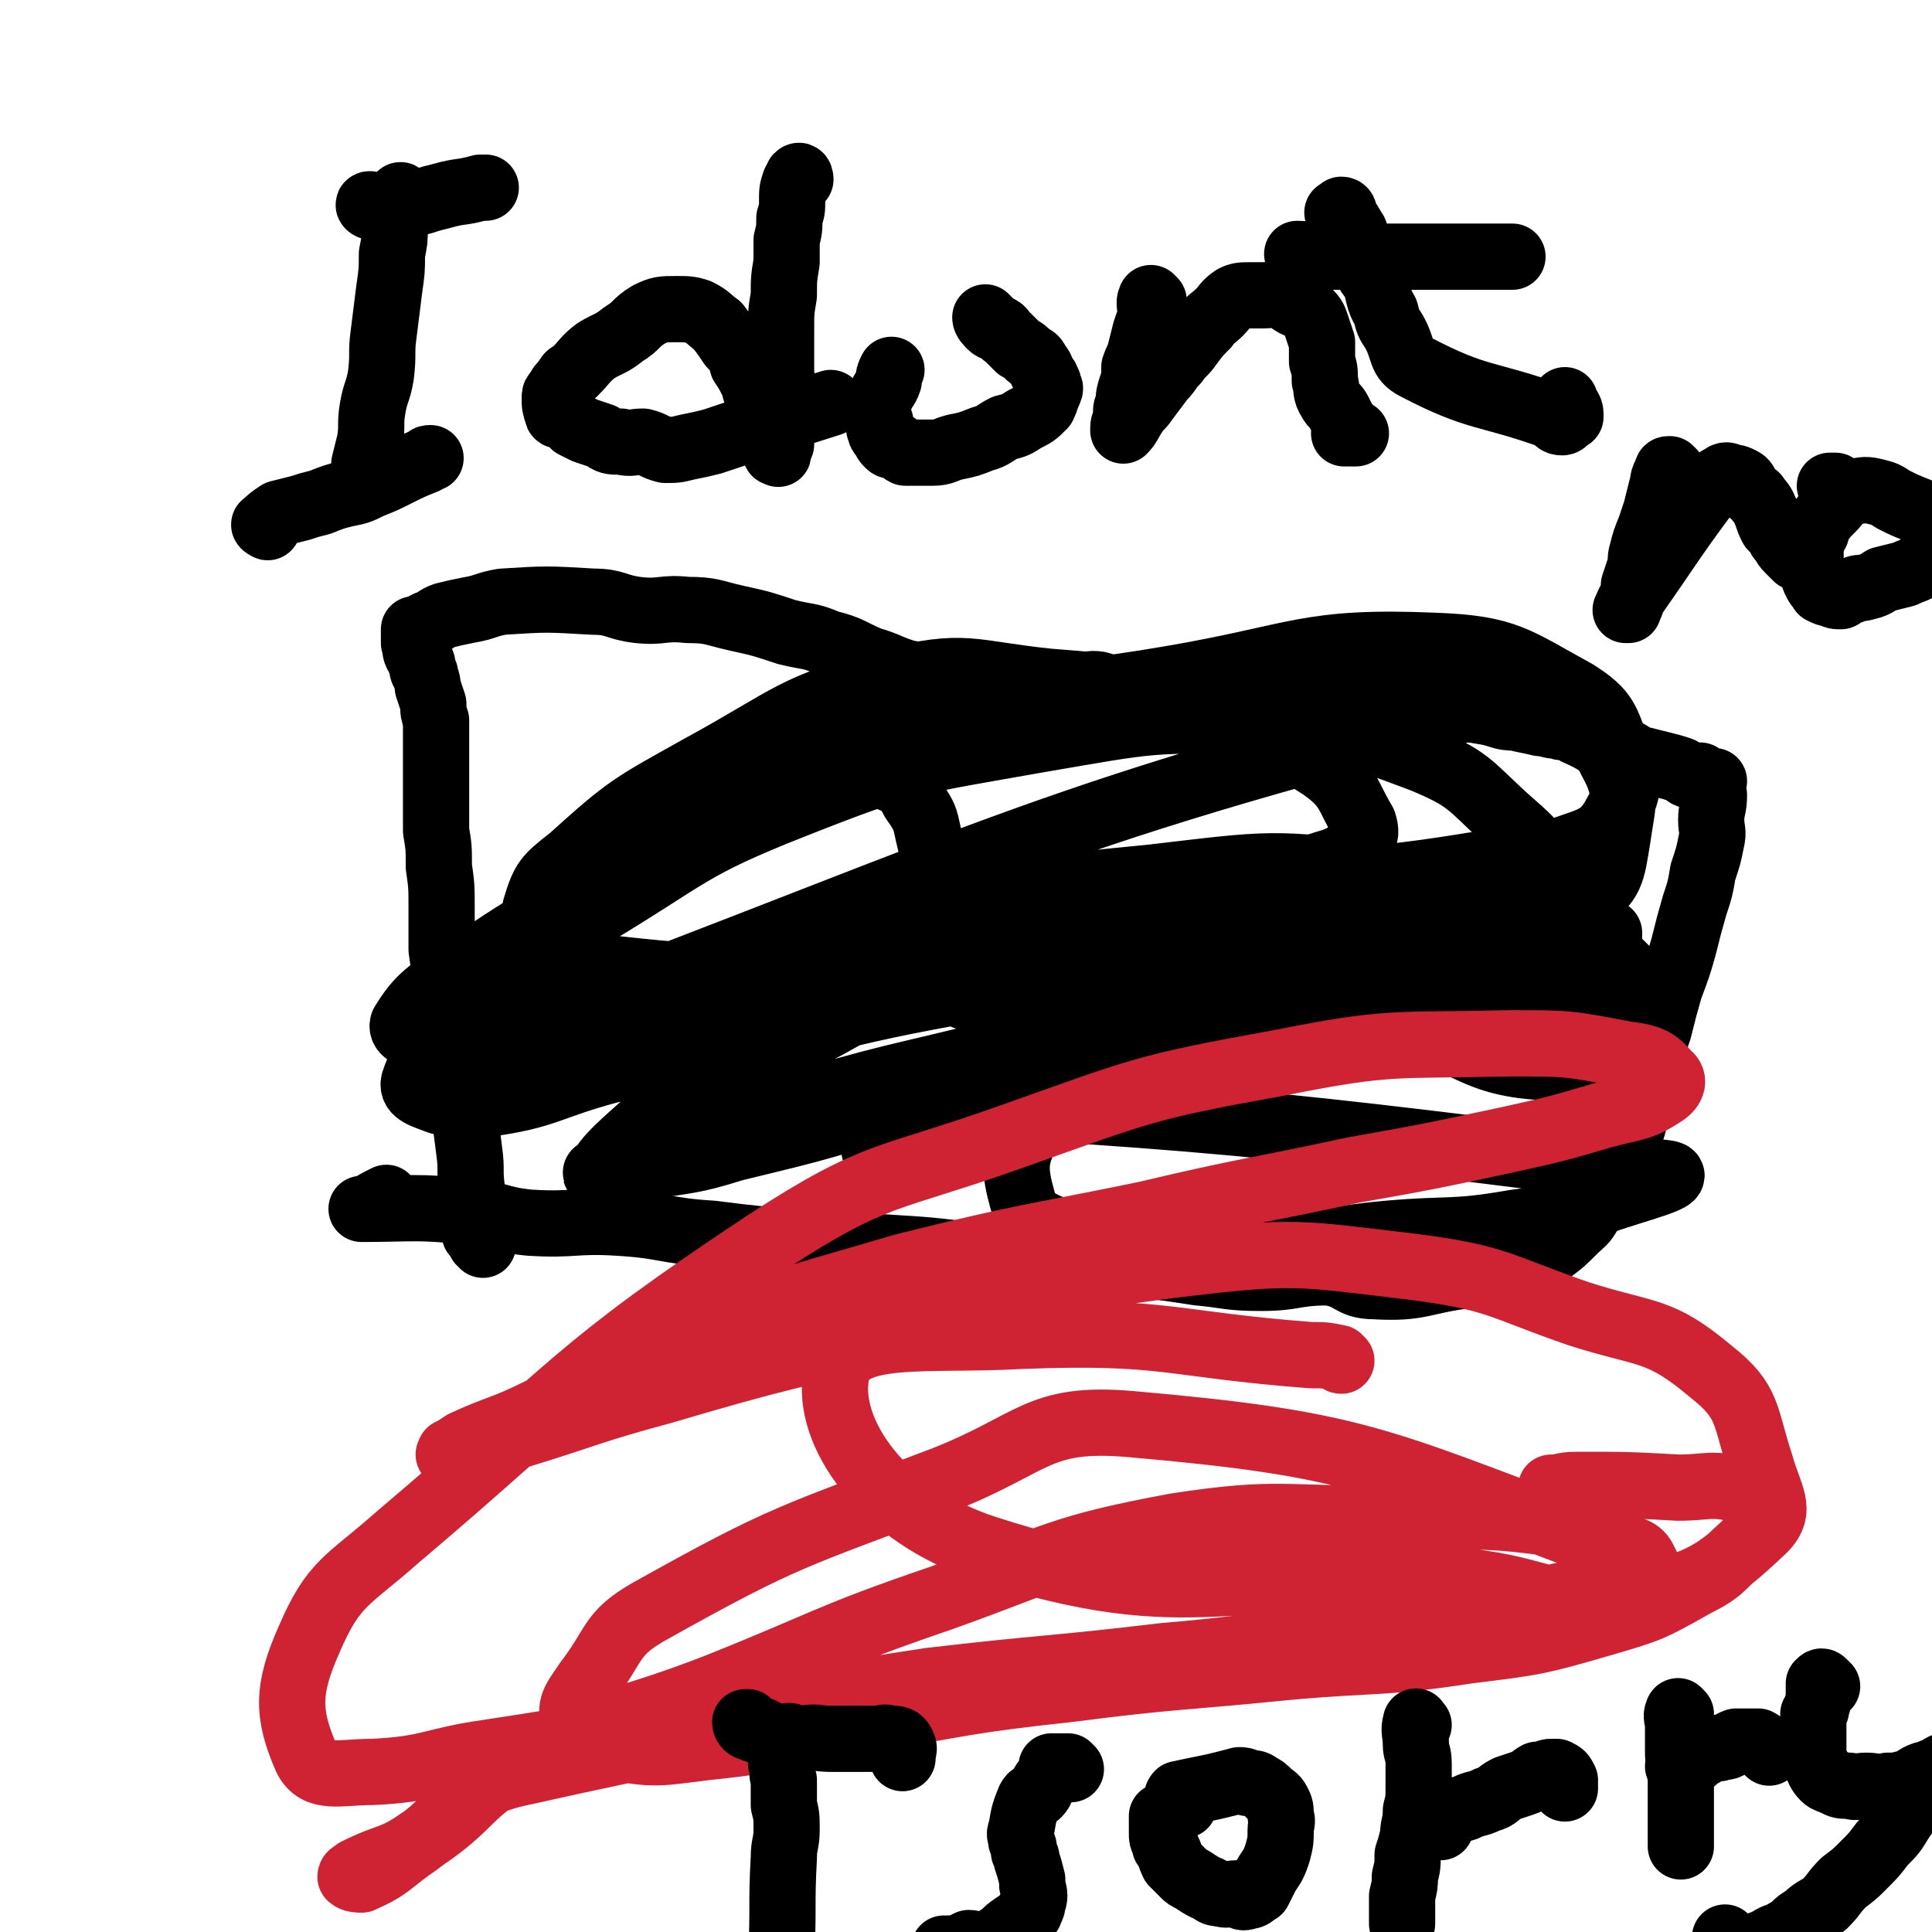
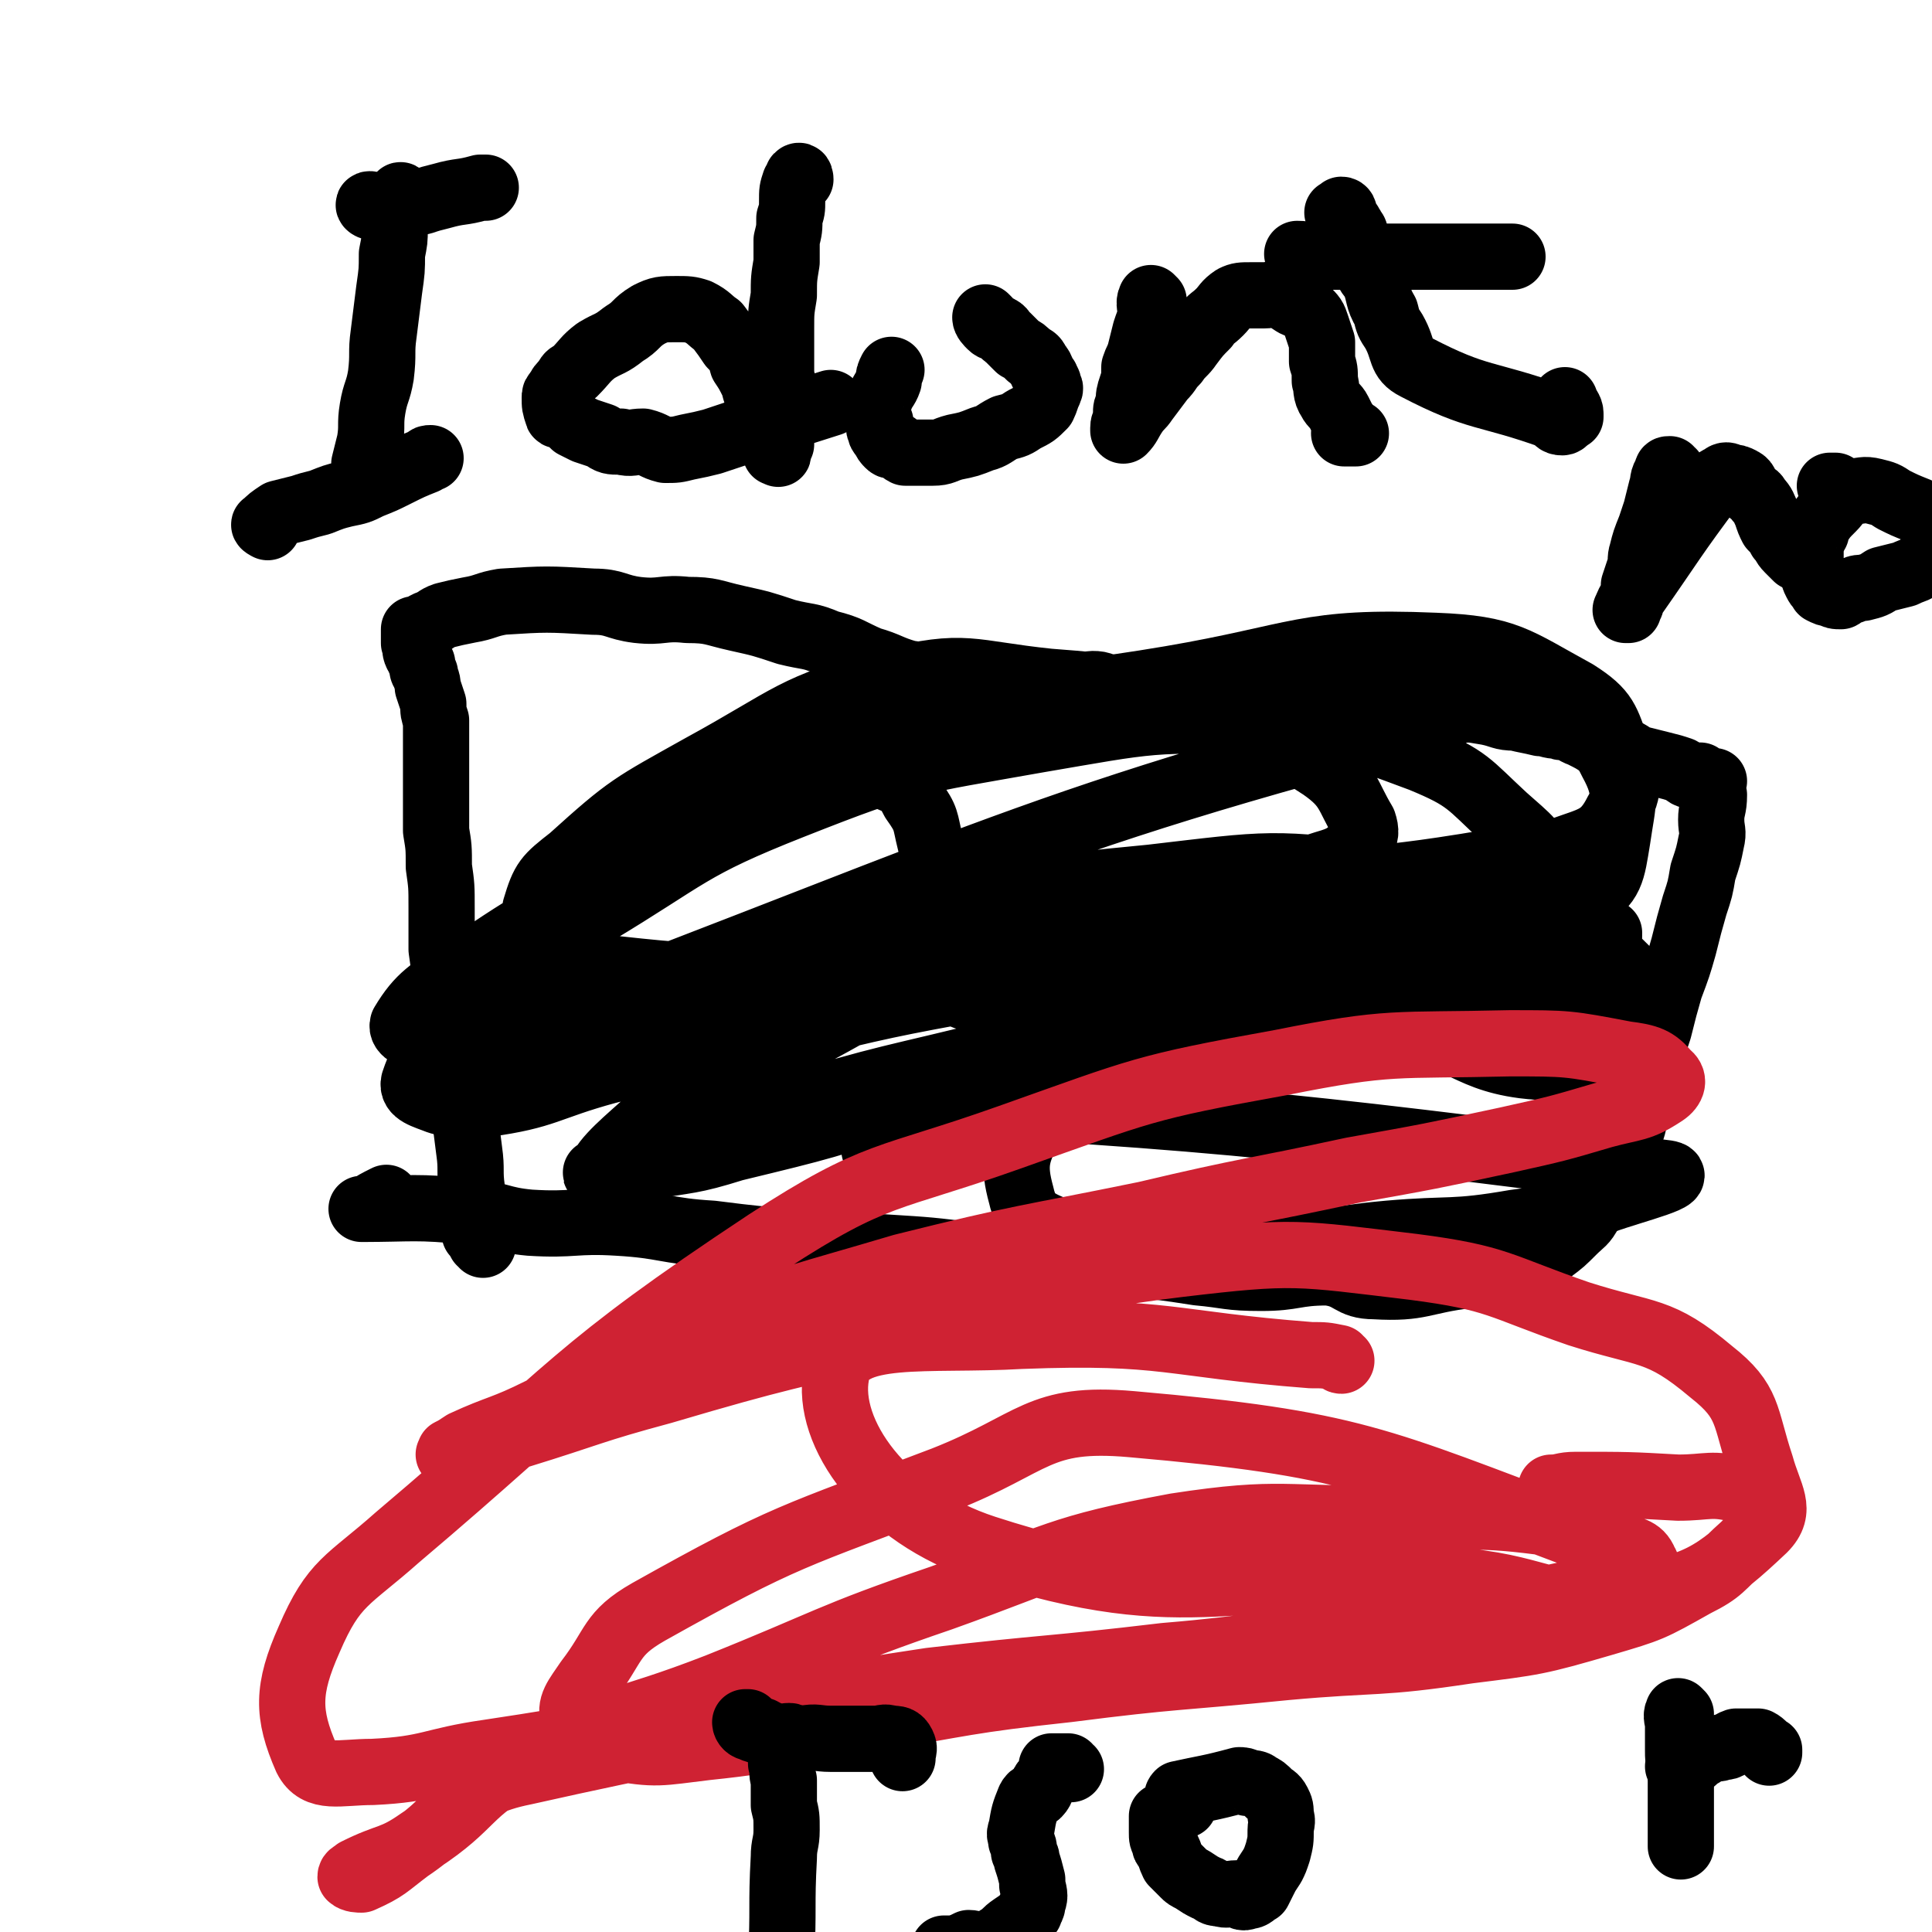
<svg xmlns="http://www.w3.org/2000/svg" viewBox="0 0 700 700" version="1.1">
  <g fill="none" stroke="#000000" stroke-width="24" stroke-linecap="round" stroke-linejoin="round">
    <path d="M175,451c0,-1 -1,-1 -1,-1 -1,-2 -1,-2 -2,-3 0,-3 0,-3 -1,-6 0,-5 0,-5 0,-10 -1,-7 0,-7 -1,-14 -1,-8 -1,-8 -2,-15 -1,-7 -1,-7 -2,-13 -1,-8 -1,-8 -2,-15 -1,-8 -1,-8 -2,-15 -1,-8 -1,-8 -2,-15 0,-8 0,-8 0,-15 0,-8 0,-8 -1,-15 0,-7 0,-7 -1,-13 0,-7 0,-7 0,-14 0,-5 0,-5 0,-10 0,-4 0,-4 0,-8 0,-4 0,-4 0,-8 -1,-3 -1,-3 -1,-6 -1,-3 -1,-3 -2,-6 0,-3 -1,-3 -1,-5 -1,-1 -1,-1 -1,-3 0,-1 0,-1 -1,-2 0,-1 0,-2 -1,-2 0,-1 0,0 0,0 -1,-2 0,-2 -1,-4 0,0 0,0 0,-1 0,0 0,0 0,-1 0,-1 0,-1 0,-2 0,0 0,-1 0,-1 1,0 1,0 1,0 0,0 0,0 1,0 0,0 0,0 0,0 1,-1 1,-1 3,-2 3,-1 3,-2 6,-3 4,-1 4,-1 9,-2 6,-1 6,-2 12,-3 16,-1 16,-1 33,0 8,0 8,2 16,3 9,1 9,-1 18,0 9,0 9,1 18,3 9,2 9,2 18,5 8,2 8,1 15,4 8,2 8,3 15,6 7,2 7,3 14,5 7,1 7,1 14,1 6,1 6,0 13,1 7,0 7,-1 13,1 8,1 8,4 16,4 7,0 7,-4 13,-3 5,1 4,5 9,6 22,4 23,1 46,3 6,0 6,1 11,1 7,-1 7,-2 14,-3 6,-1 7,0 13,0 6,0 6,1 12,1 6,0 6,-1 12,-1 6,0 6,1 12,1 6,1 6,1 12,2 5,1 5,2 10,2 4,1 5,1 9,2 3,0 3,1 7,1 1,1 1,0 2,0 3,1 3,2 6,3 4,2 4,2 7,4 4,1 4,1 8,2 3,1 3,2 6,3 4,1 4,1 8,2 4,1 4,1 7,2 2,1 2,2 4,2 1,0 2,0 3,0 1,1 1,2 2,2 0,0 1,0 1,0 0,0 0,0 1,0 0,0 1,0 1,0 0,0 -1,0 -1,1 0,1 0,1 0,2 0,0 0,0 0,1 0,1 1,1 1,1 0,5 -1,5 -1,9 0,4 1,4 0,8 -1,5 -1,5 -3,11 -1,6 -1,6 -3,12 -2,7 -2,7 -4,15 -2,7 -2,7 -5,15 -2,7 -2,7 -4,15 -2,6 -2,6 -4,12 -2,6 -2,6 -3,12 -2,6 -1,7 -3,13 -2,5 -2,5 -4,9 -2,5 -2,5 -5,10 -3,5 -2,6 -6,10 -2,4 -3,4 -6,7 -4,4 -4,4 -8,7 -4,4 -4,4 -9,7 -4,2 -4,2 -9,3 -6,0 -6,-1 -12,-1 -17,2 -17,5 -34,4 -9,0 -8,-4 -17,-5 -12,0 -12,2 -24,2 -12,0 -12,-1 -23,-2 -13,-2 -13,-2 -25,-3 -14,-1 -14,0 -29,-1 -13,-1 -13,-1 -27,-2 -16,-2 -16,-2 -32,-3 -16,-1 -16,-1 -32,-2 -15,-1 -15,-1 -31,-3 -17,-1 -17,-3 -34,-4 -16,-1 -16,1 -32,0 -11,-1 -11,-3 -22,-4 -19,-2 -21,-1 -39,-1 0,0 1,0 2,0 3,-2 3,-2 7,-4 " />
    <path d="M223,326c0,0 -1,-1 -1,-1 -1,0 -1,1 -1,1 -1,-1 -1,-1 -2,-2 -2,0 -2,1 -3,0 -1,-1 -1,-2 0,-3 2,-2 2,-2 4,-4 12,-8 13,-8 25,-15 20,-11 20,-13 41,-21 10,-4 11,-4 22,-4 6,0 7,1 12,4 7,3 8,3 11,9 5,7 4,7 6,15 2,8 1,8 2,16 1,8 0,8 0,15 1,5 1,5 1,10 0,2 0,2 1,4 1,3 0,3 1,5 2,2 2,2 4,4 3,2 4,3 8,2 16,-2 16,-3 33,-7 12,-3 12,-4 24,-7 14,-4 14,-5 28,-7 16,-3 16,-6 32,-3 33,5 69,12 64,19 -6,9 -44,1 -86,13 -66,18 -98,34 -130,47 -11,4 22,-9 45,-14 71,-15 71,-21 142,-27 23,-2 23,8 46,11 16,2 16,-2 32,0 8,1 12,6 15,5 2,0 -1,-3 -3,-7 -10,-13 -7,-17 -21,-26 -26,-18 -28,-20 -59,-28 -40,-10 -43,-12 -83,-8 -42,4 -43,9 -83,24 -28,11 -27,13 -53,27 -26,15 -25,16 -50,33 -13,8 -13,8 -26,16 -3,2 -6,3 -5,3 3,0 7,-1 14,-4 26,-9 26,-11 53,-19 39,-12 40,-11 80,-21 41,-10 41,-12 83,-18 36,-5 36,-3 72,-4 24,-1 25,0 49,0 14,1 14,1 28,2 4,0 7,1 7,0 1,-1 -2,-1 -5,-3 -12,-9 -10,-12 -24,-18 -33,-14 -33,-17 -69,-22 -43,-6 -44,-5 -87,0 -41,4 -43,4 -81,19 -32,13 -31,16 -59,36 -23,16 -23,17 -44,35 -9,8 -16,14 -16,19 0,3 8,-2 16,-4 17,-3 17,-2 33,-7 33,-8 33,-8 66,-19 38,-12 37,-14 75,-25 36,-11 36,-9 72,-18 29,-7 29,-7 56,-15 20,-6 24,-2 39,-13 10,-6 10,-10 12,-22 2,-14 4,-17 -2,-28 -8,-15 -9,-30 -26,-26 -180,45 -193,58 -369,124 -6,2 -1,13 5,12 63,-10 66,-18 133,-34 30,-8 30,-5 60,-13 28,-7 27,-10 55,-18 19,-5 20,-2 38,-8 7,-2 8,-3 13,-8 2,-2 2,-4 1,-7 -6,-10 -5,-13 -15,-20 -20,-13 -21,-13 -45,-20 -26,-8 -27,-9 -54,-11 -29,-3 -30,-7 -58,0 -35,9 -35,13 -68,31 -25,14 -26,14 -47,33 -9,7 -10,8 -13,18 -1,7 -1,11 4,15 8,7 11,6 24,7 28,3 28,3 57,1 32,-1 32,-2 63,-7 37,-5 37,-6 73,-12 33,-6 33,-6 66,-12 25,-4 25,-3 50,-7 17,-3 18,0 35,-6 11,-4 15,-4 20,-14 5,-8 4,-12 0,-22 -4,-11 -4,-14 -15,-21 -22,-12 -25,-16 -51,-17 -47,-2 -49,4 -96,12 -53,9 -55,4 -105,22 -47,17 -45,22 -89,47 -32,17 -33,16 -62,36 -12,8 -16,10 -22,20 -1,3 4,5 8,5 17,-1 18,-4 35,-7 24,-4 24,-3 49,-7 30,-4 30,-7 60,-10 29,-3 30,0 59,-2 30,-2 30,-5 59,-7 27,-1 28,2 55,2 22,0 22,-1 45,0 14,1 14,4 29,5 2,1 4,-2 4,-2 1,1 1,4 -1,5 -3,0 -4,-2 -9,-2 -18,-3 -18,-5 -36,-6 -27,-2 -29,-7 -53,0 -25,8 -24,13 -44,30 -17,14 -20,14 -32,32 -6,11 -7,15 -4,26 2,9 6,10 16,14 14,6 16,5 32,6 20,1 21,0 41,-1 22,-1 22,-3 44,-5 23,-2 23,0 46,-4 16,-2 16,-3 32,-8 11,-4 32,-9 22,-10 -142,-18 -165,-21 -326,-29 -14,0 -14,6 -25,13 -3,2 -6,6 -4,6 12,-1 16,-3 32,-7 34,-10 33,-13 68,-21 37,-10 37,-8 75,-16 32,-7 32,-8 65,-14 22,-4 23,-2 45,-6 13,-3 15,-1 25,-8 4,-3 3,-5 4,-11 1,-8 2,-9 -1,-17 -5,-10 -7,-11 -16,-19 -13,-12 -13,-14 -30,-21 -27,-10 -28,-11 -56,-13 -41,-2 -42,-1 -83,6 -45,8 -46,7 -89,24 -38,15 -37,18 -72,39 -24,16 -24,16 -45,36 -12,11 -16,13 -20,25 -1,4 4,5 9,7 8,2 9,3 17,1 22,-3 22,-6 44,-12 32,-8 32,-8 64,-15 37,-9 37,-9 75,-16 40,-8 40,-8 81,-14 33,-4 33,-6 66,-7 20,0 20,3 40,4 11,1 11,1 21,0 4,0 5,-2 8,-2 1,0 0,1 1,2 1,0 1,-1 3,0 1,0 2,2 3,2 1,0 1,-2 1,-4 " />
  </g>
  <g fill="none" stroke="#CF2233" stroke-width="24" stroke-linecap="round" stroke-linejoin="round">
    <path d="M486,493c-1,0 -1,-1 -1,-1 -5,-1 -5,-1 -10,-1 -52,-4 -52,-9 -105,-7 -34,2 -64,-3 -67,14 -4,21 17,51 54,63 77,25 87,5 174,12 29,3 30,11 57,6 27,-4 33,-8 51,-25 7,-7 2,-12 -1,-23 -6,-18 -4,-23 -18,-34 -19,-16 -23,-13 -48,-21 -29,-10 -29,-13 -60,-17 -42,-5 -43,-6 -85,-1 -50,6 -50,11 -99,23 -44,11 -44,10 -88,23 -26,7 -26,8 -52,16 -12,4 -13,4 -25,7 -1,0 0,0 0,-1 2,-1 2,-1 5,-3 13,-6 14,-5 28,-12 29,-13 28,-16 57,-28 37,-14 37,-13 74,-24 44,-11 44,-10 88,-19 38,-9 38,-8 75,-16 28,-5 28,-5 56,-11 18,-4 18,-4 35,-9 11,-3 13,-2 22,-8 3,-2 4,-5 1,-7 -4,-5 -7,-6 -15,-7 -21,-4 -21,-4 -42,-4 -42,1 -43,-1 -83,7 -50,9 -50,10 -98,27 -45,16 -48,12 -88,38 -71,47 -69,52 -134,107 -18,16 -23,16 -32,37 -8,18 -8,27 -1,43 4,8 12,5 24,5 21,-1 21,-4 42,-7 40,-6 40,-7 79,-13 41,-6 41,-7 81,-13 43,-5 43,-4 85,-9 36,-3 36,-5 71,-7 27,-2 28,4 54,-1 24,-4 25,-6 46,-17 4,-2 5,-6 3,-9 -2,-5 -5,-4 -11,-7 -11,-4 -11,-6 -22,-7 -29,-4 -29,-2 -58,-2 -40,1 -40,-3 -79,3 -43,8 -43,11 -85,26 -41,14 -41,16 -81,32 -36,14 -37,10 -71,28 -20,10 -17,15 -37,28 -10,7 -11,5 -23,11 -1,1 -2,1 -2,2 1,1 3,1 4,1 9,-4 9,-5 17,-11 21,-14 17,-23 42,-28 187,-42 200,-25 381,-65 9,-3 8,-18 0,-21 -72,-27 -81,-33 -161,-40 -34,-3 -35,7 -68,20 -55,21 -57,20 -107,48 -14,8 -12,12 -22,25 -4,6 -7,9 -5,14 2,6 6,8 14,10 16,3 17,2 34,0 29,-3 29,-5 58,-10 36,-6 36,-7 73,-11 39,-5 39,-4 79,-8 33,-3 33,-1 66,-6 24,-3 25,-3 49,-10 17,-5 17,-5 33,-14 10,-5 9,-6 18,-14 5,-5 6,-6 9,-11 1,-1 0,-1 -1,-2 -4,-4 -4,-6 -9,-7 -11,-3 -12,-1 -23,-1 -18,-1 -18,-1 -37,-1 -5,0 -5,1 -9,1 " />
  </g>
  <g fill="none" stroke="#000000" stroke-width="24" stroke-linecap="round" stroke-linejoin="round">
    <path d="M146,72c0,0 -1,-2 -1,-1 -1,5 -1,6 -2,12 0,4 0,4 -1,9 0,6 0,6 -1,13 -1,8 -1,8 -2,16 -1,7 0,7 -1,15 -1,6 -2,6 -3,12 -1,6 0,6 -1,12 -1,4 -1,4 -2,8 0,2 0,2 0,4 0,1 1,2 0,3 0,0 0,0 -1,-1 0,0 0,0 0,0 " />
    <path d="M135,75c-1,0 -2,-1 -1,-1 1,0 1,1 3,1 4,0 4,0 7,0 4,-1 4,-1 9,-2 3,-1 3,-1 7,-2 7,-2 7,-1 14,-3 1,0 1,0 2,0 " />
    <path d="M97,191c0,0 -2,-1 -1,-1 2,-2 2,-2 5,-4 4,-1 4,-1 8,-2 3,-1 3,-1 7,-2 5,-2 5,-2 9,-3 5,-1 5,-1 9,-3 5,-2 5,-2 9,-4 6,-3 6,-3 11,-5 1,-1 1,-1 2,-1 " />
    <path d="M290,65c0,0 0,-2 -1,-1 0,0 0,1 -1,2 0,0 0,0 0,0 -1,3 -1,3 -1,7 0,3 0,3 -1,6 0,4 0,4 -1,8 0,4 0,4 0,8 -1,6 -1,6 -1,12 -1,6 -1,6 -1,12 0,5 0,5 0,10 0,4 0,4 0,7 1,4 1,4 1,8 0,3 0,3 0,5 0,3 0,3 0,5 -1,2 -1,2 -1,5 0,1 0,1 0,2 -1,1 -1,1 -1,1 0,1 0,2 0,2 0,1 0,0 -1,0 0,-1 -1,-1 -1,-3 -1,-3 -1,-3 -2,-6 -1,-5 -1,-5 -2,-9 -2,-3 -2,-3 -3,-7 -2,-4 -2,-4 -4,-7 -1,-4 -1,-4 -4,-7 -2,-3 -2,-3 -5,-7 -3,-2 -3,-3 -7,-5 -3,-1 -4,-1 -8,-1 -5,0 -6,0 -10,2 -5,3 -4,4 -9,7 -5,4 -5,3 -10,6 -4,3 -4,4 -8,8 -2,1 -2,1 -3,3 -2,2 -2,2 -3,4 -1,1 -1,1 -1,2 0,3 0,3 1,6 0,1 1,0 2,1 2,1 2,1 4,3 2,1 2,1 4,2 3,1 3,1 6,2 3,2 3,2 7,2 4,1 4,0 8,0 4,1 4,2 8,3 4,0 4,0 8,-1 5,-1 5,-1 9,-2 21,-7 21,-7 43,-14 " />
    <path d="M358,116c0,0 -1,-1 -1,-1 0,1 1,2 2,3 1,1 2,1 3,1 2,1 1,2 3,3 2,2 2,2 4,4 2,1 2,1 4,3 2,1 2,1 3,3 2,2 1,3 3,5 0,1 1,1 1,3 1,1 0,1 0,2 -1,2 -1,3 -2,5 -3,3 -3,3 -7,5 -3,2 -3,2 -7,3 -4,2 -4,3 -8,4 -5,2 -5,2 -10,3 -4,1 -4,2 -8,2 -3,0 -3,0 -6,0 -2,0 -2,0 -4,0 -2,-1 -2,-2 -4,-3 -1,0 -1,1 -2,0 -1,-1 -1,-1 -2,-3 -1,-1 -1,-1 -1,-2 -1,-1 0,-1 0,-3 -1,-2 -1,-2 -1,-4 0,-3 0,-3 1,-5 1,-3 2,-3 3,-6 0,-2 0,-2 1,-4 " />
    <path d="M418,109c0,0 -1,-1 -1,-1 -1,2 0,3 0,7 -1,2 -1,2 -2,5 -1,4 -1,4 -2,8 -1,3 -1,2 -2,5 0,4 0,4 -1,7 -1,3 -1,3 -1,6 -1,2 -1,2 -1,4 0,1 0,1 0,2 0,1 -1,1 -1,3 0,0 0,1 0,1 2,-2 2,-3 4,-6 2,-3 2,-2 4,-5 3,-4 3,-4 6,-8 3,-3 2,-3 5,-6 2,-3 3,-3 5,-6 3,-4 3,-4 6,-7 2,-3 2,-2 5,-5 2,-2 2,-3 5,-5 2,-1 3,-1 6,-1 2,0 2,0 5,0 3,0 3,-1 6,0 2,1 2,1 5,3 2,1 3,1 4,2 3,3 3,3 4,6 1,3 1,3 2,6 0,3 0,3 0,7 1,3 1,3 1,7 1,3 0,4 2,7 1,2 2,2 3,4 1,2 1,2 2,4 1,1 1,1 1,2 1,1 1,1 2,2 0,0 2,0 1,0 -1,0 -2,0 -4,0 " />
    <path d="M487,77c0,0 0,-1 -1,-1 0,0 0,0 -1,1 0,0 -1,0 0,0 0,0 0,0 1,0 0,1 1,1 1,1 1,1 1,2 2,3 0,1 1,1 1,2 1,1 1,1 1,3 1,1 1,1 1,2 1,1 1,1 1,2 1,2 1,2 2,3 0,2 0,2 0,4 1,3 2,3 3,5 2,5 1,6 4,11 1,4 1,4 3,7 4,7 2,10 8,13 23,12 25,9 50,18 1,1 1,2 3,2 1,0 1,-1 3,-2 0,0 0,0 0,-1 0,-2 -1,-2 -2,-5 " />
    <path d="M471,93c0,0 -1,-1 -1,-1 4,0 5,1 10,1 4,0 4,0 8,0 4,0 4,0 9,0 6,0 6,0 12,0 20,0 20,0 39,0 " />
    <path d="M606,171c0,0 -1,0 -1,-1 -1,0 -1,0 -1,1 -2,3 -1,3 -2,6 -1,4 -1,4 -2,8 -1,3 -1,3 -2,6 -2,5 -2,5 -3,9 -1,3 0,3 -1,6 -1,3 -1,3 -2,6 0,3 0,3 -1,5 0,2 0,2 -1,3 0,0 0,0 0,1 0,0 -1,0 -1,0 1,-2 1,-3 3,-5 14,-20 14,-21 29,-41 1,-1 1,-1 3,-2 1,-1 2,-1 3,0 2,0 2,0 4,1 2,1 1,2 3,4 2,2 2,1 3,3 2,2 2,3 3,5 1,3 1,3 2,5 2,2 2,2 3,4 2,2 1,2 3,4 2,2 2,2 3,3 2,1 2,1 4,3 0,0 0,0 0,0 " />
    <path d="M666,177c-1,0 -1,-1 -1,-1 -1,0 -1,0 -1,0 0,0 -1,0 -1,0 1,1 1,1 2,1 3,1 3,1 6,1 4,0 4,-1 8,0 4,1 4,1 7,3 4,2 4,2 9,4 2,2 2,1 5,3 2,1 2,1 3,2 1,1 1,1 2,3 1,0 1,1 1,1 0,0 0,0 -1,0 0,1 1,2 1,3 -1,1 -2,1 -3,2 -3,3 -3,3 -6,5 -3,3 -3,2 -7,4 -4,1 -4,1 -8,2 -3,2 -3,2 -7,3 -2,0 -2,0 -4,1 -3,0 -2,1 -4,2 -2,0 -2,0 -4,-1 -1,0 -1,0 -3,-1 -1,-2 -1,-1 -2,-3 -1,-2 -1,-2 -1,-4 -1,-1 -1,-1 -1,-3 0,-1 0,-1 0,-3 0,-2 0,-2 0,-3 0,-2 0,-2 1,-3 0,-1 0,-1 1,-2 0,-2 0,-2 1,-3 2,-3 2,-3 5,-6 2,-2 2,-3 4,-5 0,-1 1,0 2,-1 " />
    <path d="M388,641c-1,0 -1,-1 -1,-1 -1,0 -1,0 -2,0 0,0 0,0 0,0 -1,0 -1,0 -1,0 -1,0 -1,0 -1,0 0,0 0,0 -1,0 0,0 0,0 -1,0 0,1 0,2 0,3 -1,1 -1,1 -2,2 -2,2 -1,3 -3,5 -1,1 -2,0 -3,2 -2,5 -2,5 -3,11 -1,2 0,2 0,4 1,2 1,2 1,4 1,2 1,2 1,3 1,3 1,3 2,7 0,1 0,1 0,2 1,4 1,4 0,7 0,1 0,1 -1,2 0,1 0,1 0,1 -3,3 -3,3 -6,5 -3,2 -3,3 -5,4 -3,2 -3,2 -6,3 -2,0 -3,-1 -5,-1 -2,1 -2,1 -5,2 -1,0 -1,0 -2,0 -1,0 -1,0 -1,0 -1,0 -1,0 -1,0 " />
    <path d="M428,651c-1,0 -2,0 -1,-1 9,-2 11,-2 22,-5 1,0 2,0 3,1 2,0 3,0 4,1 2,1 2,1 4,3 1,1 2,1 3,3 1,2 1,2 1,5 1,2 0,3 0,5 0,4 0,4 -1,8 -1,3 -1,3 -2,5 -2,3 -2,3 -3,5 -1,2 -1,2 -2,4 -2,1 -2,2 -4,2 -2,1 -2,0 -4,-1 -3,0 -3,1 -6,0 -3,0 -2,-1 -5,-2 -2,-1 -2,-1 -5,-3 -2,-1 -2,-1 -3,-2 -2,-2 -2,-2 -4,-4 -1,-2 -1,-3 -2,-5 -1,-1 -1,-1 -1,-2 -1,-2 -1,-2 -1,-4 0,-1 0,-1 0,-3 0,-1 0,-2 0,-3 0,0 0,0 1,0 1,-1 1,-1 2,-2 2,-1 3,-1 5,-2 " />
-     <path d="M514,625c-1,0 -1,-2 -1,-1 -1,3 0,4 0,8 0,3 1,3 1,7 0,4 0,4 0,8 0,5 0,5 -1,9 0,5 -1,5 -1,9 -1,4 -1,4 -2,7 0,4 0,4 -1,8 0,3 0,3 -1,7 0,5 0,5 0,10 " />
-     <path d="M522,662c0,0 -1,0 -1,-1 1,-2 1,-2 3,-3 3,-2 4,-2 7,-3 4,-2 4,-1 8,-3 4,-1 3,-2 7,-4 3,-1 3,-1 6,-2 3,-1 3,-2 5,-3 1,0 2,0 3,0 1,-1 1,-1 2,-1 0,0 0,0 1,0 1,0 1,0 1,0 2,1 2,1 3,3 0,1 0,1 0,3 " />
    <path d="M609,621c0,0 -1,-1 -1,-1 -1,2 0,3 0,5 0,2 0,2 0,4 0,2 0,3 0,5 0,3 0,3 1,6 0,3 0,3 0,6 0,2 0,2 0,4 0,4 0,4 0,7 0,4 0,4 0,9 0,1 0,1 0,3 " />
    <path d="M609,641c0,0 -1,-1 -1,-1 1,-1 2,0 4,-1 2,-1 2,-2 4,-3 2,-1 2,-2 4,-2 2,-1 2,0 4,-1 3,0 2,-1 5,-2 1,0 1,0 2,0 1,0 1,0 2,0 1,0 1,0 2,0 1,0 1,0 2,0 2,1 2,2 4,3 0,1 0,1 0,1 " />
-     <path d="M662,611c-1,-1 -1,-1 -1,-1 -1,-1 -1,-1 -2,0 0,2 0,2 0,4 0,2 0,2 -1,5 0,1 0,1 -1,2 0,4 0,4 0,7 0,3 0,3 0,6 0,2 0,2 1,5 1,2 1,3 3,5 1,1 2,1 4,2 2,1 2,1 5,1 3,1 3,0 6,0 4,0 4,1 8,0 3,0 3,0 7,-1 3,-1 3,-2 6,-3 2,0 2,0 3,-1 2,0 2,-1 4,-2 0,0 0,0 0,0 0,1 0,1 -1,2 0,2 0,2 -1,4 -1,2 -1,2 -2,3 -2,2 -3,1 -5,2 -3,3 -3,4 -6,8 -3,5 -3,5 -7,9 -3,4 -3,4 -7,8 -3,3 -3,3 -7,6 -4,4 -3,4 -7,8 -3,2 -4,2 -7,5 -4,2 -3,3 -7,5 -3,2 -3,1 -6,3 -2,1 -2,1 -5,2 -2,1 -2,1 -4,1 -1,0 -1,0 -3,0 -1,0 -1,0 -2,0 -1,0 -2,1 -2,0 -1,-1 0,-2 0,-4 " />
    <path d="M287,630c0,0 0,-1 -1,-1 -1,0 -1,0 -1,1 -1,0 -1,-1 -1,0 0,0 0,0 0,1 -1,1 -1,1 -1,2 0,3 0,3 0,6 1,3 0,3 1,6 0,4 0,4 0,9 1,4 1,4 1,9 0,5 -1,5 -1,10 -1,18 0,18 -1,37 0,0 0,0 0,1 " />
    <path d="M272,625c0,0 -1,-1 -1,-1 -1,0 -1,0 -1,0 0,1 1,2 2,2 2,1 2,1 4,1 4,2 4,3 8,3 3,1 4,0 7,0 5,-1 5,0 10,0 5,0 5,0 10,0 3,0 3,0 6,0 3,0 3,-1 6,0 2,0 3,0 4,2 1,2 0,2 0,5 " />
  </g>
</svg>